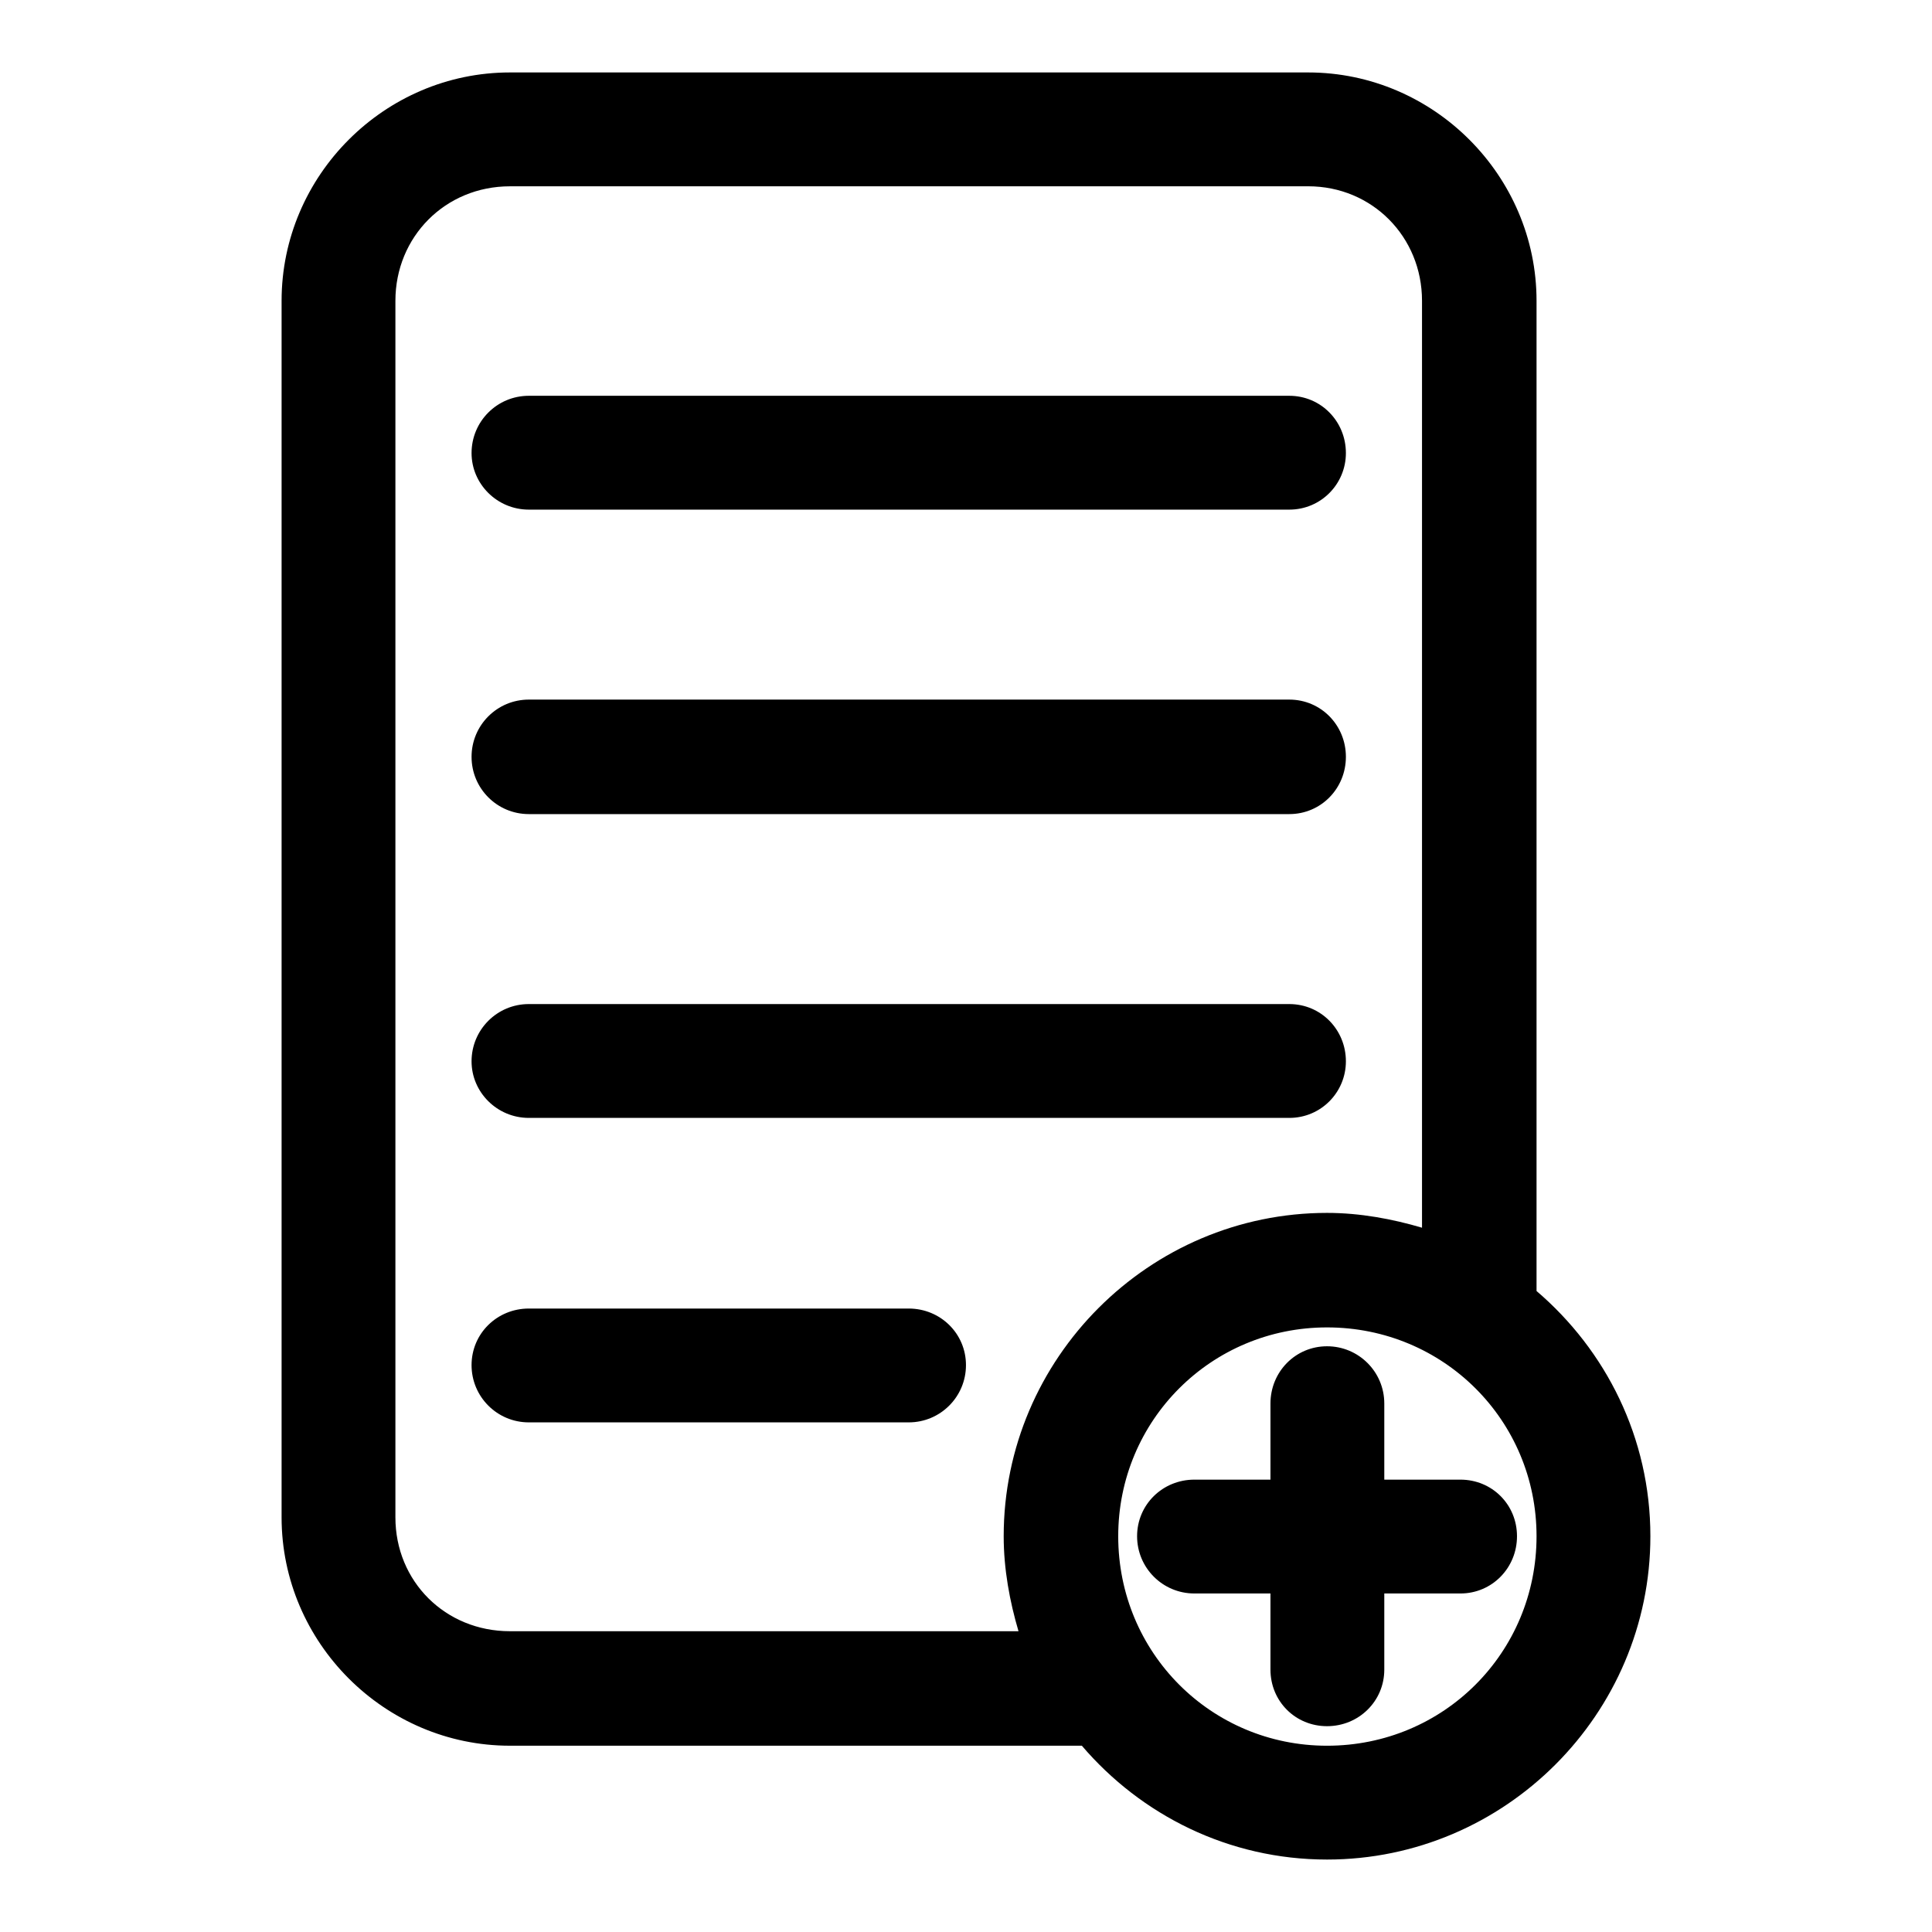
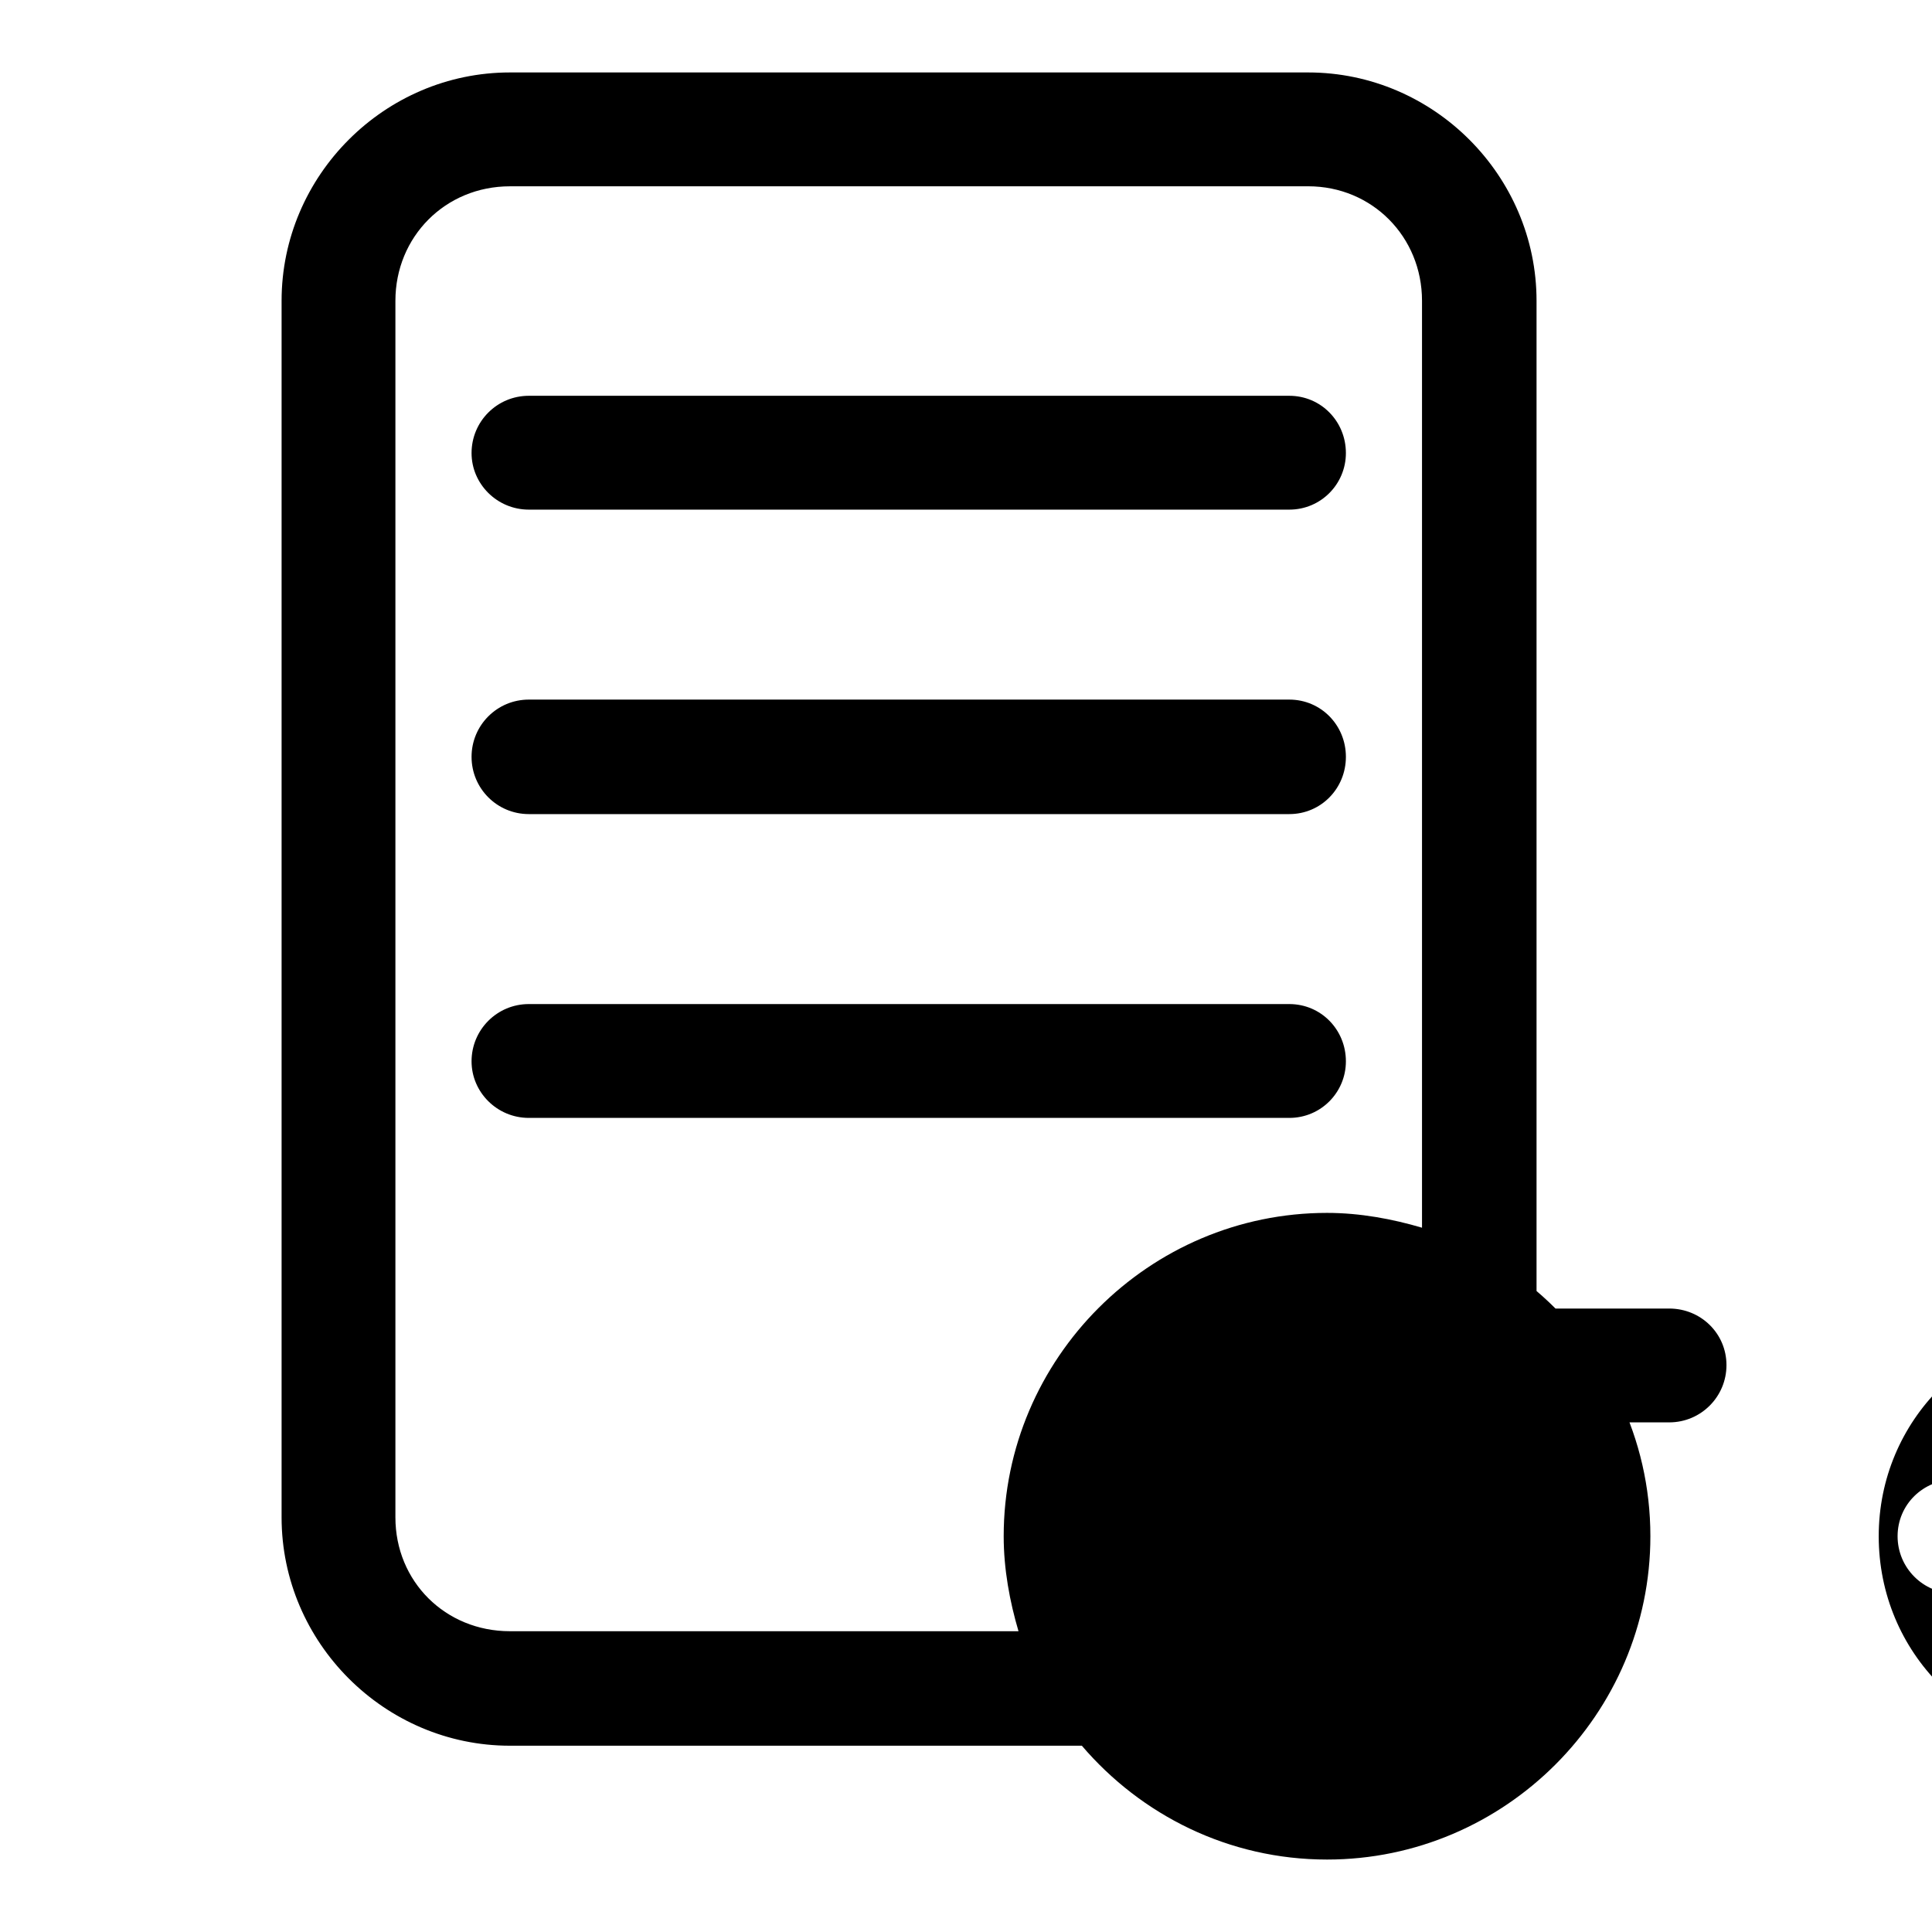
<svg xmlns="http://www.w3.org/2000/svg" fill="#000000" width="800px" height="800px" version="1.1" viewBox="144 144 512 512">
-   <path d="m279.14 163.2c-33.203 0-60.516 27.312-60.516 60.516v322.4c0 33.203 27.312 60.516 60.516 60.516h151.56c15.711 18.387 38.918 30.168 64.98 30.168 47.129 0 85.688-38.559 85.688-85.688 0-26.062-11.781-49.27-30.168-64.98v-262.42c-0.004-33.199-27.316-60.512-60.52-60.512zm0 30.168h211.54c16.957 0 30.168 13.387 30.168 30.348v245.64c-7.856-2.32-16.422-3.926-25.172-3.926-47.129 0-85.688 38.559-85.688 85.688 0 8.746 1.605 17.316 3.926 25.172h-134.78c-17.137 0-30.348-13.211-30.348-30.168v-322.4c0-16.957 13.211-30.348 30.348-30.348zm5 55.52c-8.391 0-15.172 6.785-15.172 15.172 0 8.211 6.785 14.996 15.172 14.996h201.54c8.391 0 14.996-6.785 14.996-14.996 0-8.391-6.606-15.172-14.996-15.172zm0 80.512c-8.391 0-15.172 6.785-15.172 15.172 0 8.391 6.785 15.172 15.172 15.172h201.54c8.391 0 14.996-6.785 14.996-15.172 0-8.391-6.606-15.172-14.996-15.172zm0 80.688c-8.391 0-15.172 6.785-15.172 15.172 0 8.211 6.785 14.996 15.172 14.996h201.54c8.391 0 14.996-6.785 14.996-14.996 0-8.391-6.606-15.172-14.996-15.172zm0 80.688c-8.391 0-15.172 6.606-15.172 14.996s6.785 15.172 15.172 15.172h100.68c8.391 0 15.172-6.785 15.172-15.172 0-8.391-6.785-14.996-15.172-14.996zm211.54 5c30.883 0 55.52 24.637 55.52 55.34 0 30.883-24.637 55.52-55.52 55.52-30.703 0-55.34-24.637-55.34-55.52 0-30.703 24.637-55.34 55.34-55.34zm0 5c-8.391 0-14.996 6.785-14.996 15.172v20.172h-20.172c-8.391 0-15.172 6.606-15.172 14.996s6.785 15.172 15.172 15.172h20.172v20.172c0 8.391 6.606 14.996 14.996 14.996s15.172-6.606 15.172-14.996v-20.172h20.172c8.391 0 14.996-6.785 14.996-15.172 0-8.391-6.606-14.996-14.996-14.996h-20.172v-20.172c0-8.391-6.785-15.172-15.172-15.172z" />
+   <path d="m279.14 163.2c-33.203 0-60.516 27.312-60.516 60.516v322.4c0 33.203 27.312 60.516 60.516 60.516h151.56c15.711 18.387 38.918 30.168 64.98 30.168 47.129 0 85.688-38.559 85.688-85.688 0-26.062-11.781-49.27-30.168-64.98v-262.42c-0.004-33.199-27.316-60.512-60.52-60.512zm0 30.168h211.54c16.957 0 30.168 13.387 30.168 30.348v245.64c-7.856-2.32-16.422-3.926-25.172-3.926-47.129 0-85.688 38.559-85.688 85.688 0 8.746 1.605 17.316 3.926 25.172h-134.78c-17.137 0-30.348-13.211-30.348-30.168v-322.4c0-16.957 13.211-30.348 30.348-30.348zm5 55.52c-8.391 0-15.172 6.785-15.172 15.172 0 8.211 6.785 14.996 15.172 14.996h201.54c8.391 0 14.996-6.785 14.996-14.996 0-8.391-6.606-15.172-14.996-15.172zm0 80.512c-8.391 0-15.172 6.785-15.172 15.172 0 8.391 6.785 15.172 15.172 15.172h201.54c8.391 0 14.996-6.785 14.996-15.172 0-8.391-6.606-15.172-14.996-15.172zm0 80.688c-8.391 0-15.172 6.785-15.172 15.172 0 8.211 6.785 14.996 15.172 14.996h201.54c8.391 0 14.996-6.785 14.996-14.996 0-8.391-6.606-15.172-14.996-15.172m0 80.688c-8.391 0-15.172 6.606-15.172 14.996s6.785 15.172 15.172 15.172h100.68c8.391 0 15.172-6.785 15.172-15.172 0-8.391-6.785-14.996-15.172-14.996zm211.54 5c30.883 0 55.52 24.637 55.52 55.34 0 30.883-24.637 55.52-55.52 55.52-30.703 0-55.34-24.637-55.34-55.52 0-30.703 24.637-55.34 55.34-55.34zm0 5c-8.391 0-14.996 6.785-14.996 15.172v20.172h-20.172c-8.391 0-15.172 6.606-15.172 14.996s6.785 15.172 15.172 15.172h20.172v20.172c0 8.391 6.606 14.996 14.996 14.996s15.172-6.606 15.172-14.996v-20.172h20.172c8.391 0 14.996-6.785 14.996-15.172 0-8.391-6.606-14.996-14.996-14.996h-20.172v-20.172c0-8.391-6.785-15.172-15.172-15.172z" />
</svg>